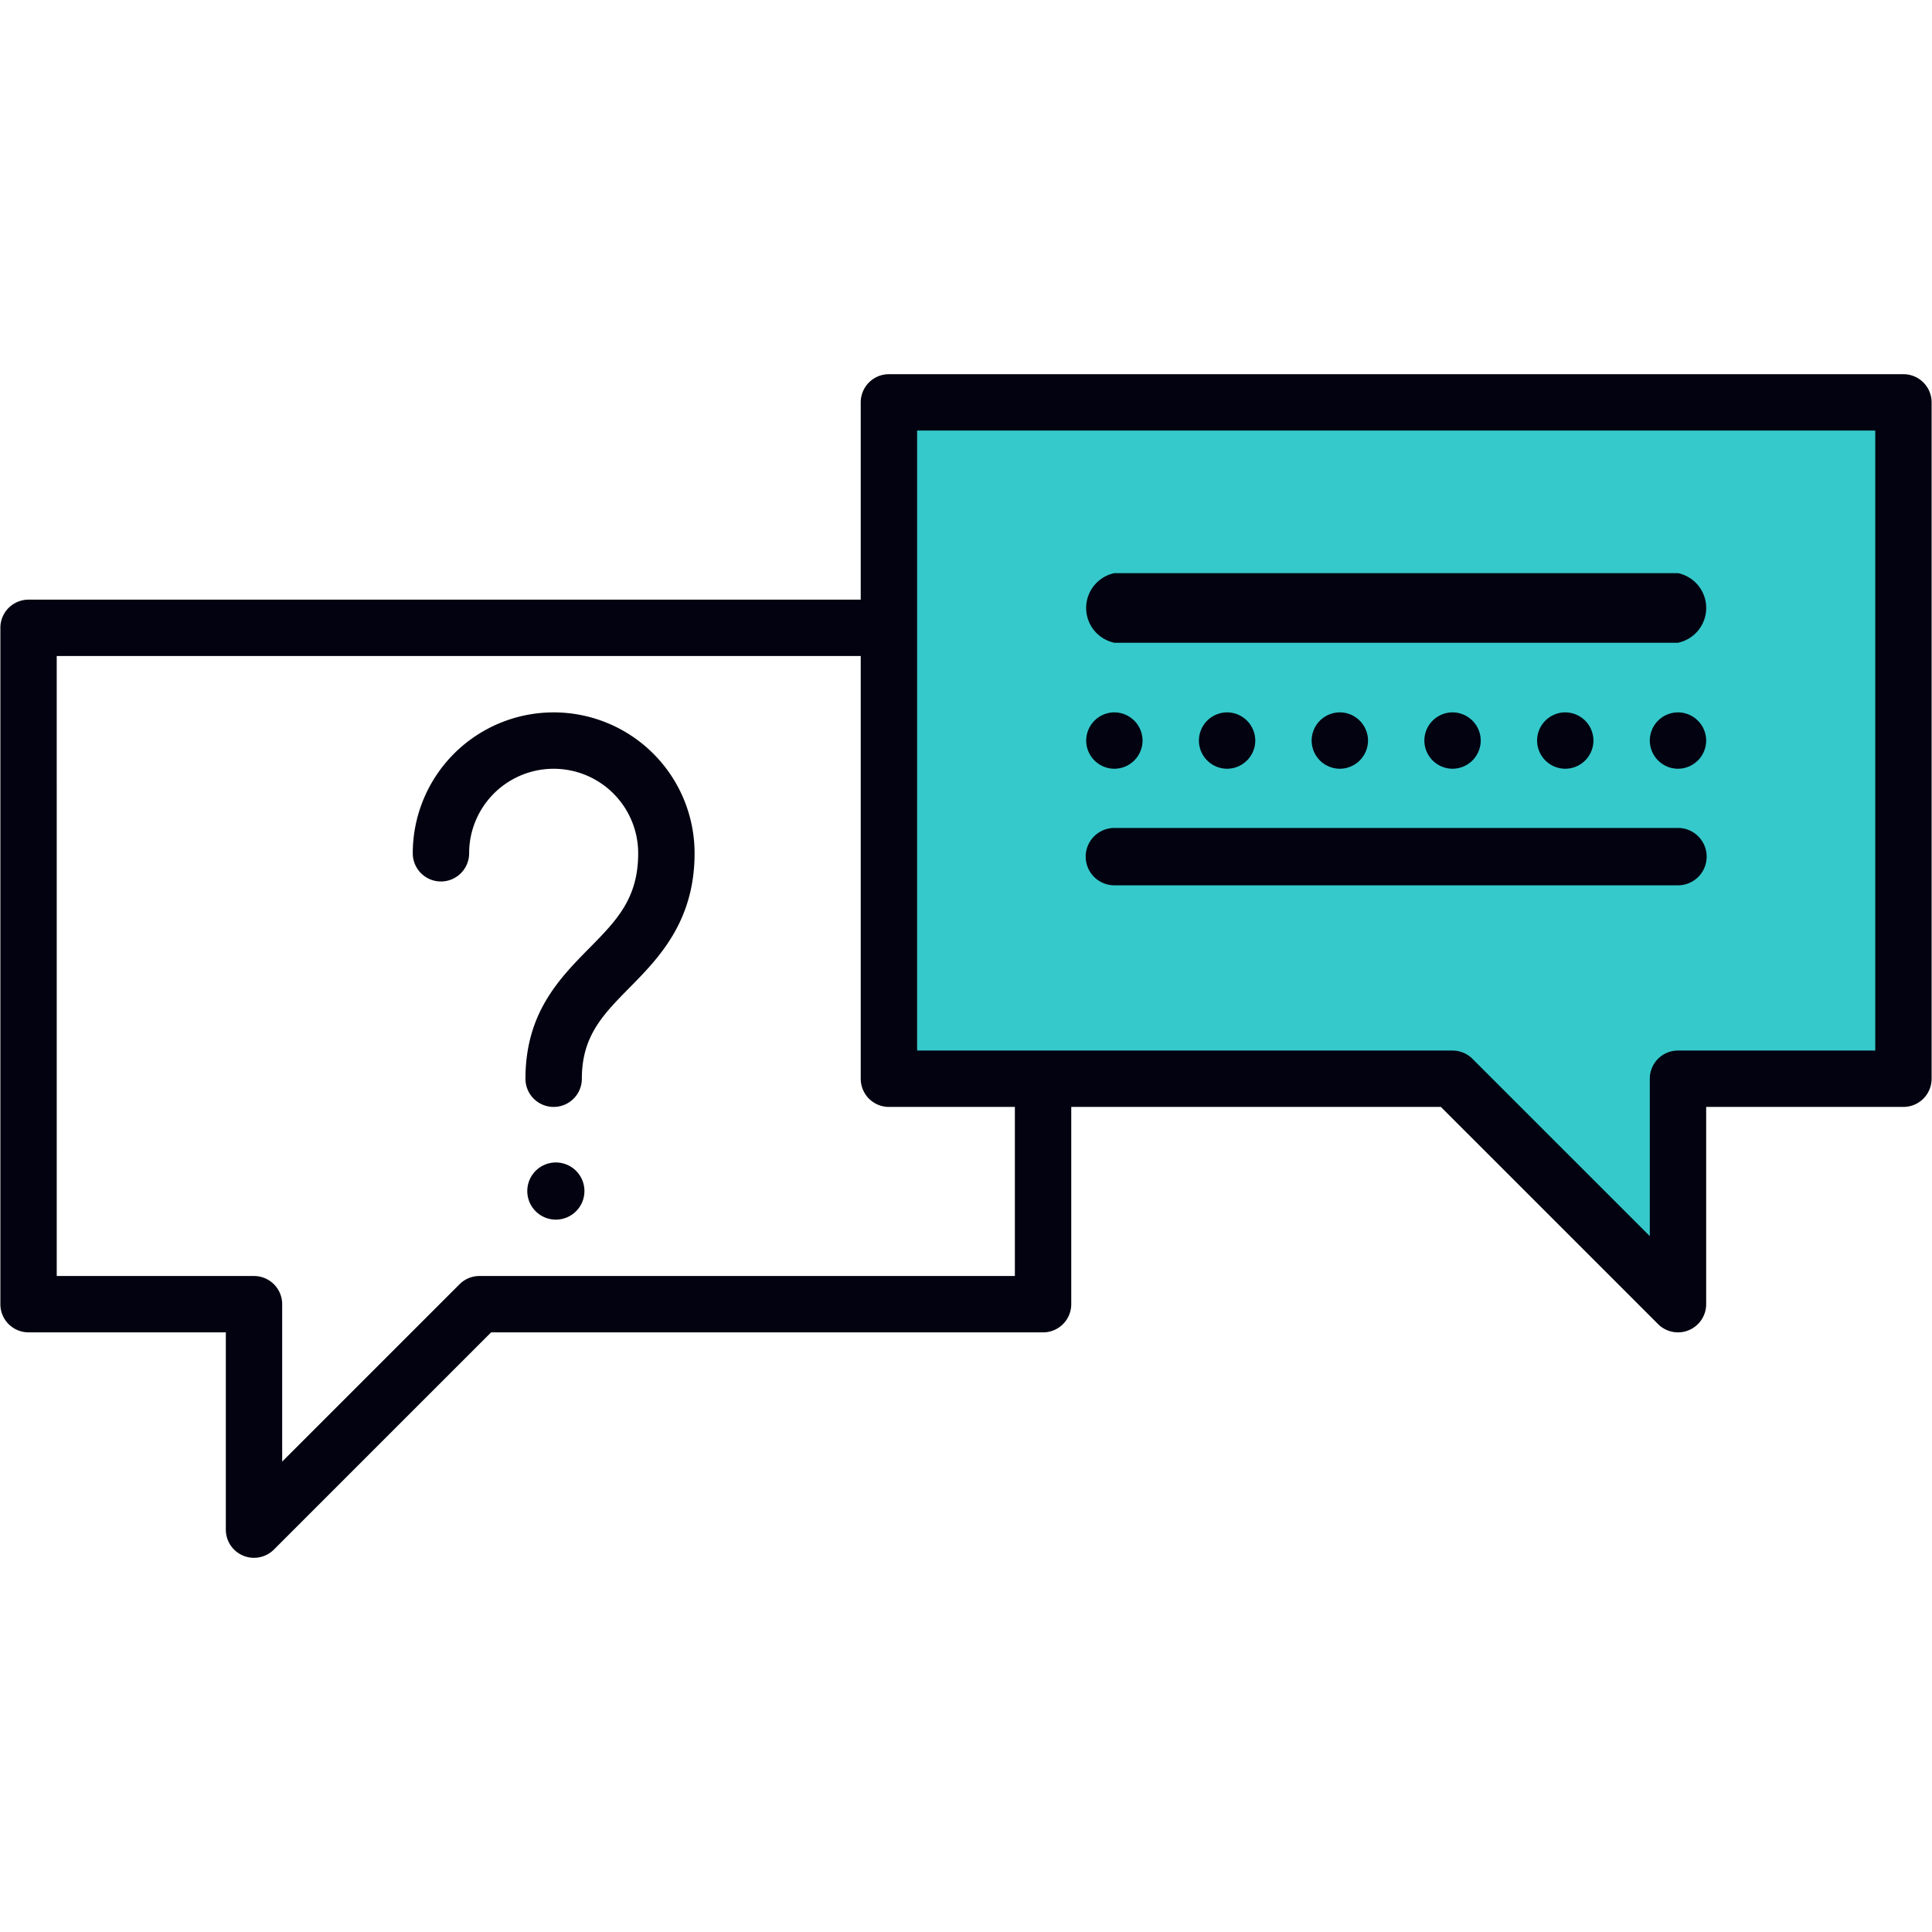
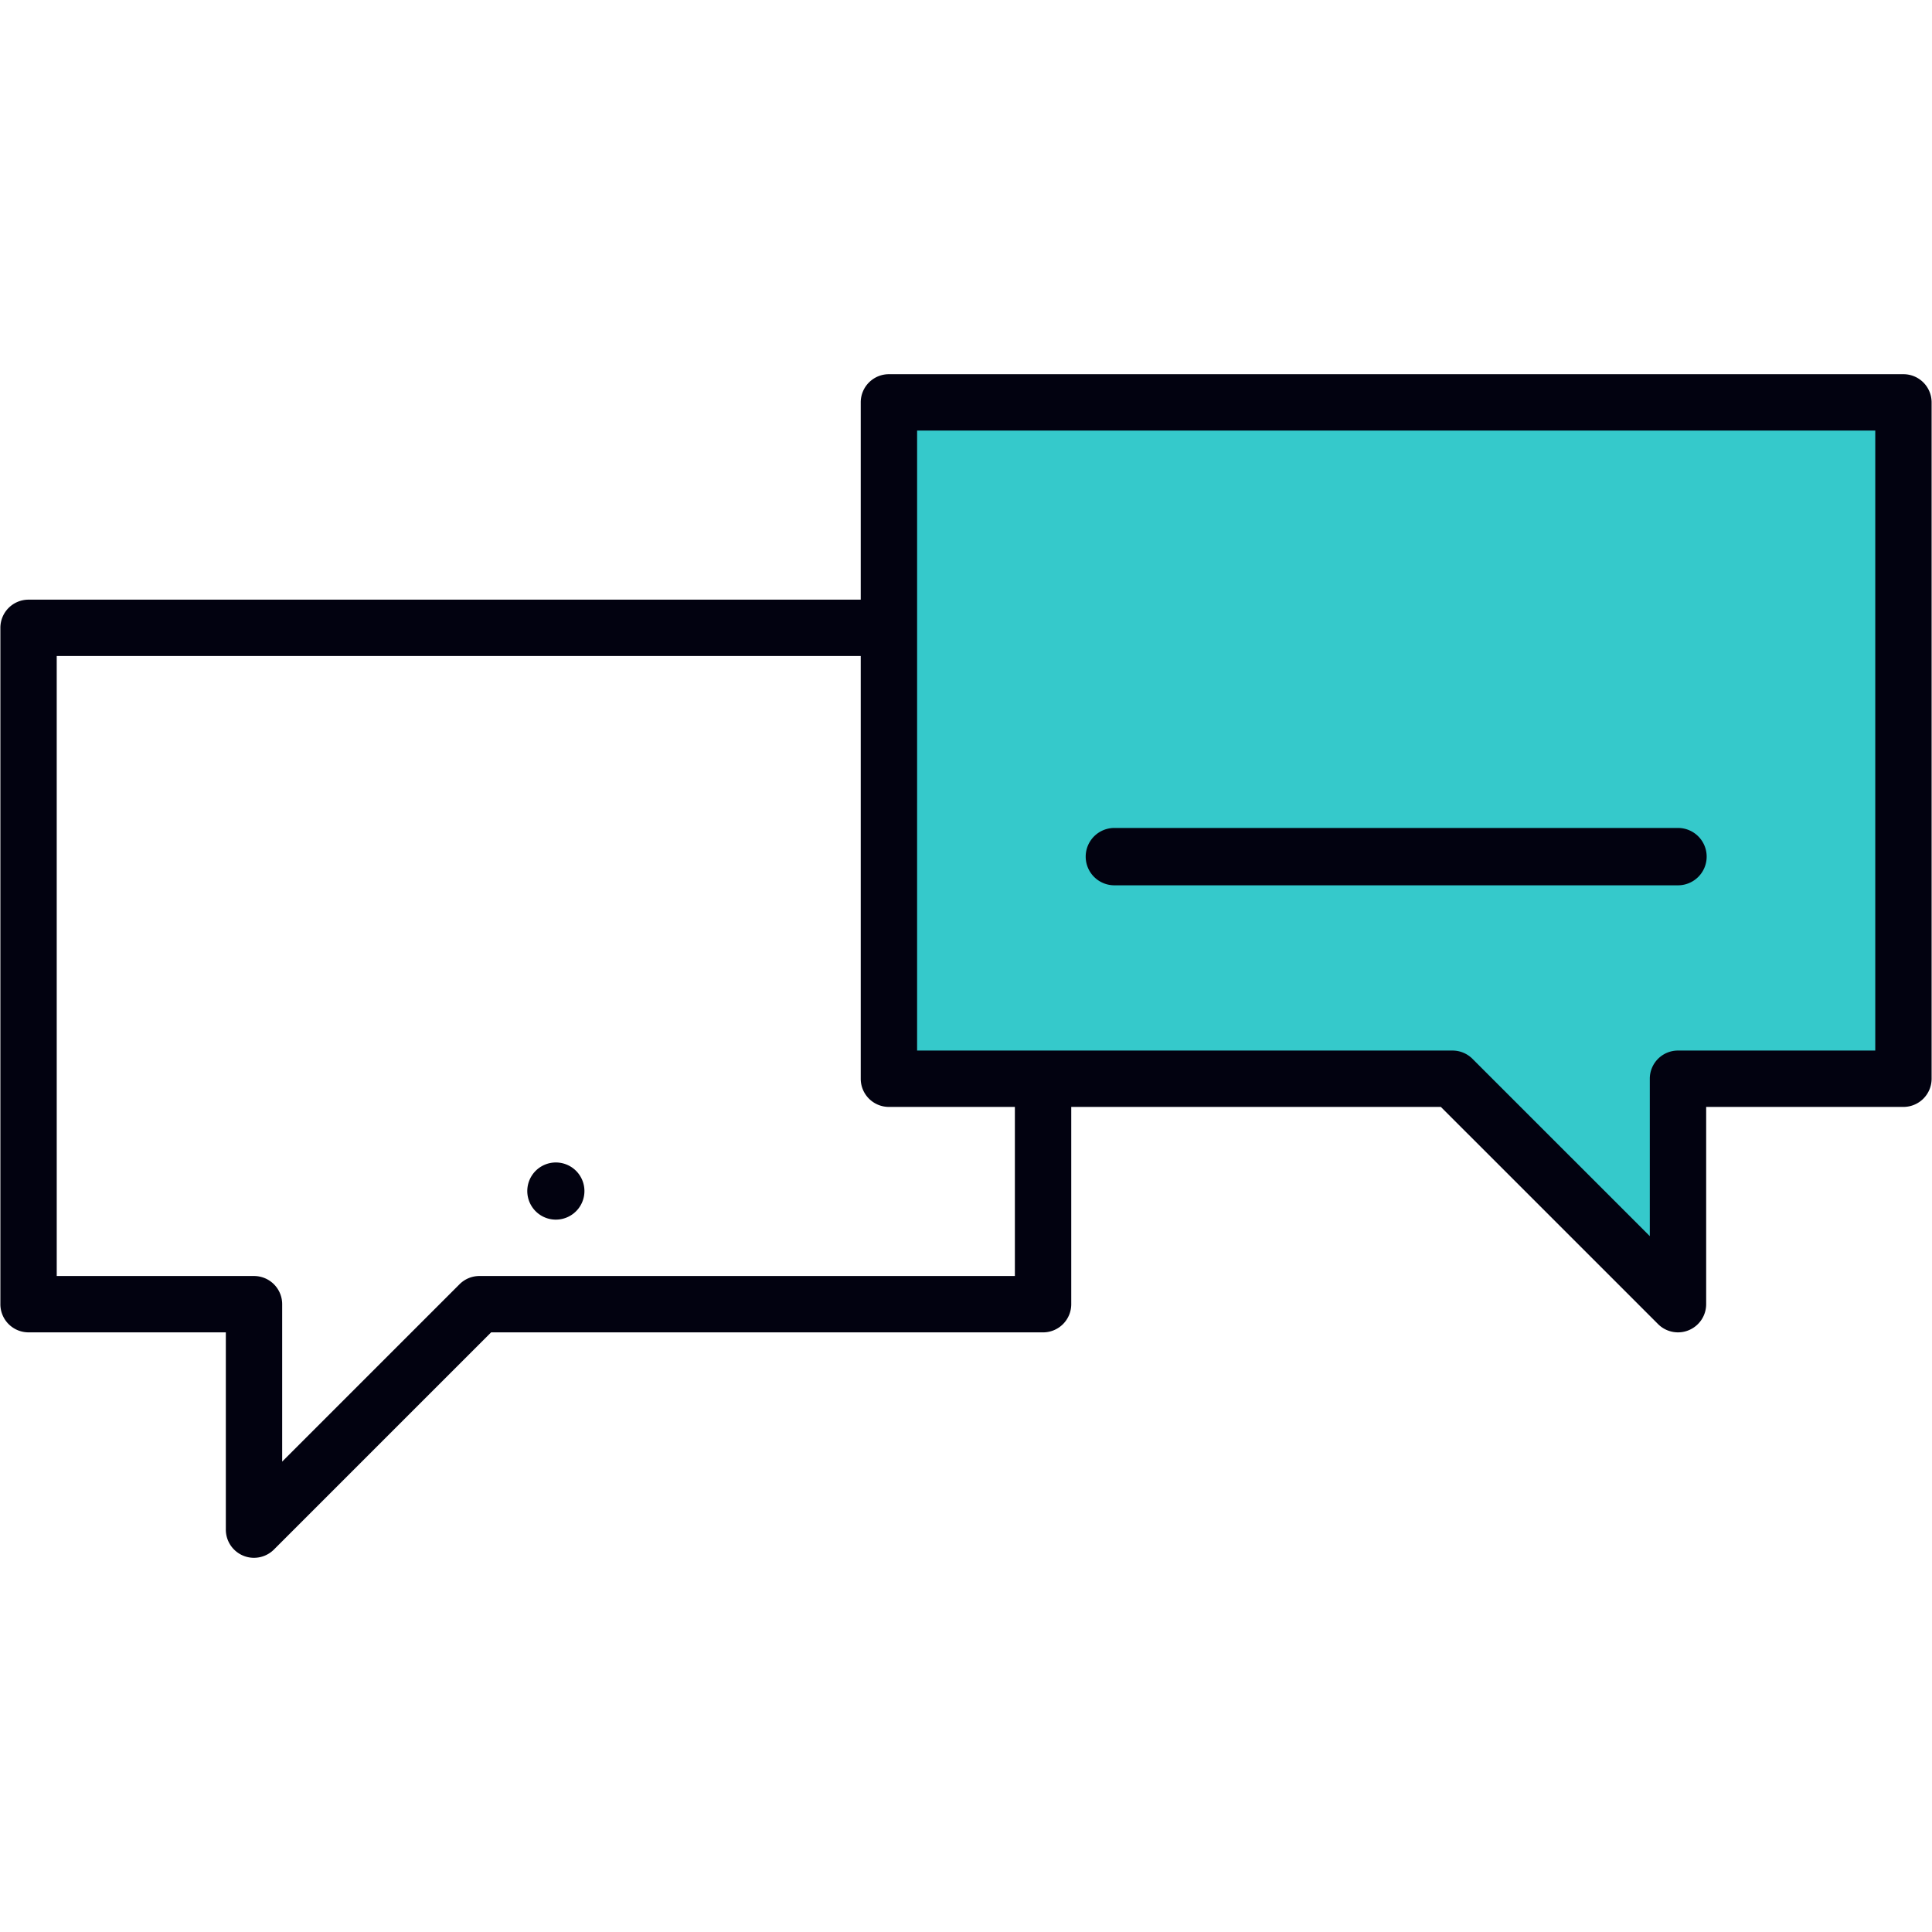
<svg xmlns="http://www.w3.org/2000/svg" width="128" height="128" viewBox="0 0 128 128">
  <g data-name="Group 498">
    <path data-name="Path 26" d="M16.829 103.209a1.842 1.842 0 01-.715-.142 1.865 1.865 0 01-1.152-1.725v-13.07H1.892a1.865 1.865 0 01-1.867-1.867v-44.81a1.865 1.865 0 011.867-1.866h67.214a1.867 1.867 0 011.867 1.867v44.81a1.867 1.867 0 01-1.867 1.867H32.538l-14.39 14.389a1.874 1.874 0 01-1.319.547zm-13.07-18.67h13.069a1.867 1.867 0 011.867 1.867v10.429l11.749-11.749a1.859 1.859 0 011.32-.547h35.474V43.463H3.758z" fill="#020210" />
  </g>
  <g data-name="Group 499">
-     <path data-name="Path 27" d="M36.68 73.336a1.865 1.865 0 01-1.867-1.867c0-4.354 2.244-6.634 4.225-8.646 1.811-1.837 3.243-3.292 3.243-6.29a5.6 5.6 0 00-11.2 0 1.867 1.867 0 11-3.734 0 9.335 9.335 0 0118.671 0c0 4.53-2.394 6.959-4.317 8.911-1.761 1.789-3.152 3.2-3.152 6.025a1.867 1.867 0 01-1.869 1.867z" fill="#020210" />
-   </g>
+     </g>
  <g data-name="Group 500">
    <path data-name="Path 28" d="M36.828 80.803a1.885 1.885 0 01-1.326-.541 1.893 1.893 0 111.326.541z" fill="#020210" />
  </g>
  <g data-name="Group 501">
    <path data-name="Path 29" d="M126.107 26.659v44.81H111.17v14.937L96.234 71.469H58.893v-44.81z" fill="#35c9cb" />
  </g>
  <g data-name="Group 502">
    <path data-name="Path 30" d="M111.171 88.272a1.867 1.867 0 01-1.32-.547l-14.39-14.389H58.893a1.865 1.865 0 01-1.867-1.867v-44.81a1.865 1.865 0 011.867-1.867h67.214a1.866 1.866 0 011.867 1.867v44.81a1.867 1.867 0 01-1.867 1.867h-13.069v13.069a1.867 1.867 0 01-1.154 1.725 1.837 1.837 0 01-.713.142zM60.76 69.602h35.474a1.873 1.873 0 011.32.547l11.75 11.749V71.469a1.865 1.865 0 011.867-1.867h13.07V28.526h-63.48z" fill="#020210" />
  </g>
  <g data-name="Group 503">
-     <path data-name="Path 31" d="M111.171 42.584H73.83a2.357 2.357 0 010-4.612h37.341a2.357 2.357 0 010 4.612z" fill="#020210" />
-   </g>
+     </g>
  <g data-name="Group 504">
-     <path data-name="Path 32" d="M109.304 49.064a1.872 1.872 0 011.867-1.867 1.874 1.874 0 011.867 1.867 1.874 1.874 0 01-1.867 1.867 1.873 1.873 0 01-1.867-1.867zm-7.468 0a1.872 1.872 0 011.867-1.867 1.874 1.874 0 011.867 1.867 1.874 1.874 0 01-1.867 1.867 1.873 1.873 0 01-1.867-1.867zm-7.468 0a1.872 1.872 0 011.867-1.867 1.874 1.874 0 011.867 1.867 1.874 1.874 0 01-1.867 1.867 1.873 1.873 0 01-1.867-1.867zm-7.468 0a1.872 1.872 0 011.867-1.867 1.874 1.874 0 011.867 1.867 1.874 1.874 0 01-1.867 1.867 1.873 1.873 0 01-1.867-1.867zm-7.468 0a1.872 1.872 0 011.866-1.867 1.874 1.874 0 011.867 1.867 1.874 1.874 0 01-1.867 1.867 1.873 1.873 0 01-1.867-1.867zm-7.468 0a1.872 1.872 0 011.866-1.867 1.874 1.874 0 011.867 1.867 1.874 1.874 0 01-1.867 1.867 1.873 1.873 0 01-1.867-1.867z" fill="#020210" />
-   </g>
+     </g>
  <g data-name="Group 505">
    <path data-name="Path 33" d="M111.171 58.654H73.83a1.9 1.9 0 010-3.8h37.341a1.9 1.9 0 010 3.8z" fill="#020210" />
  </g>
-   <path fill="none" d="M0 0h128v128H0z" />
+   <path fill="none" d="M0 0h128v128z" />
</svg>